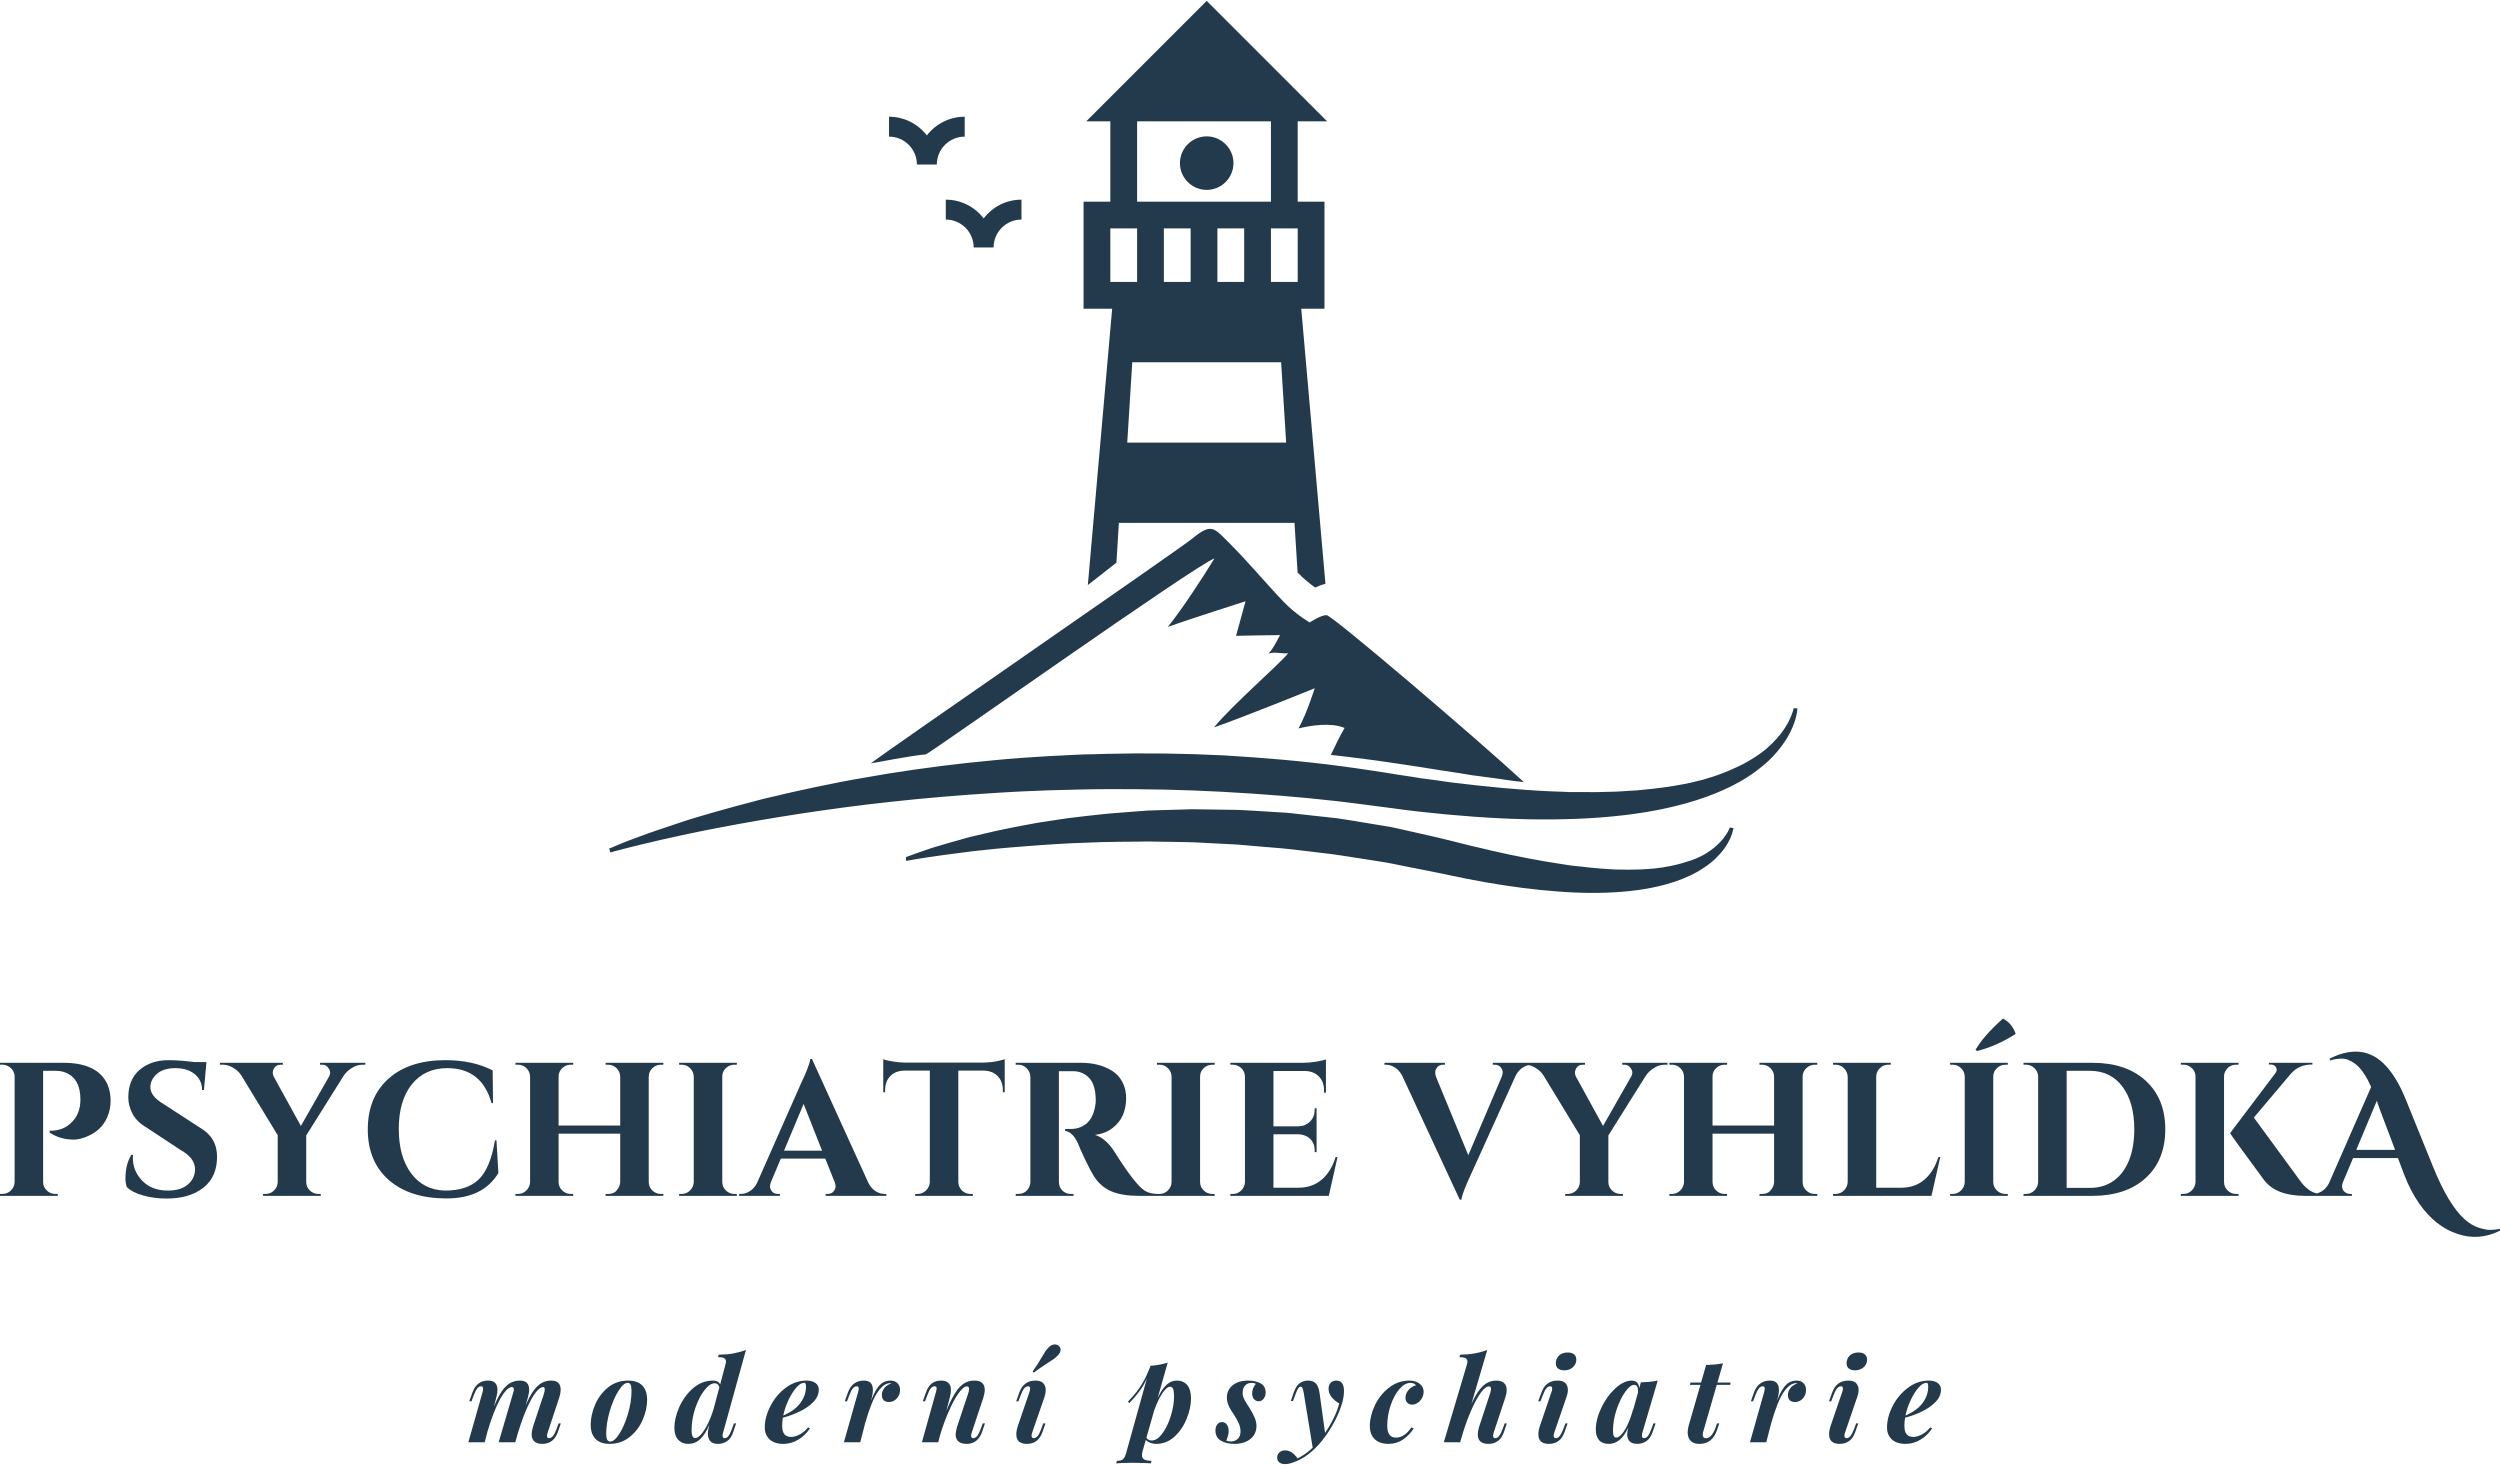
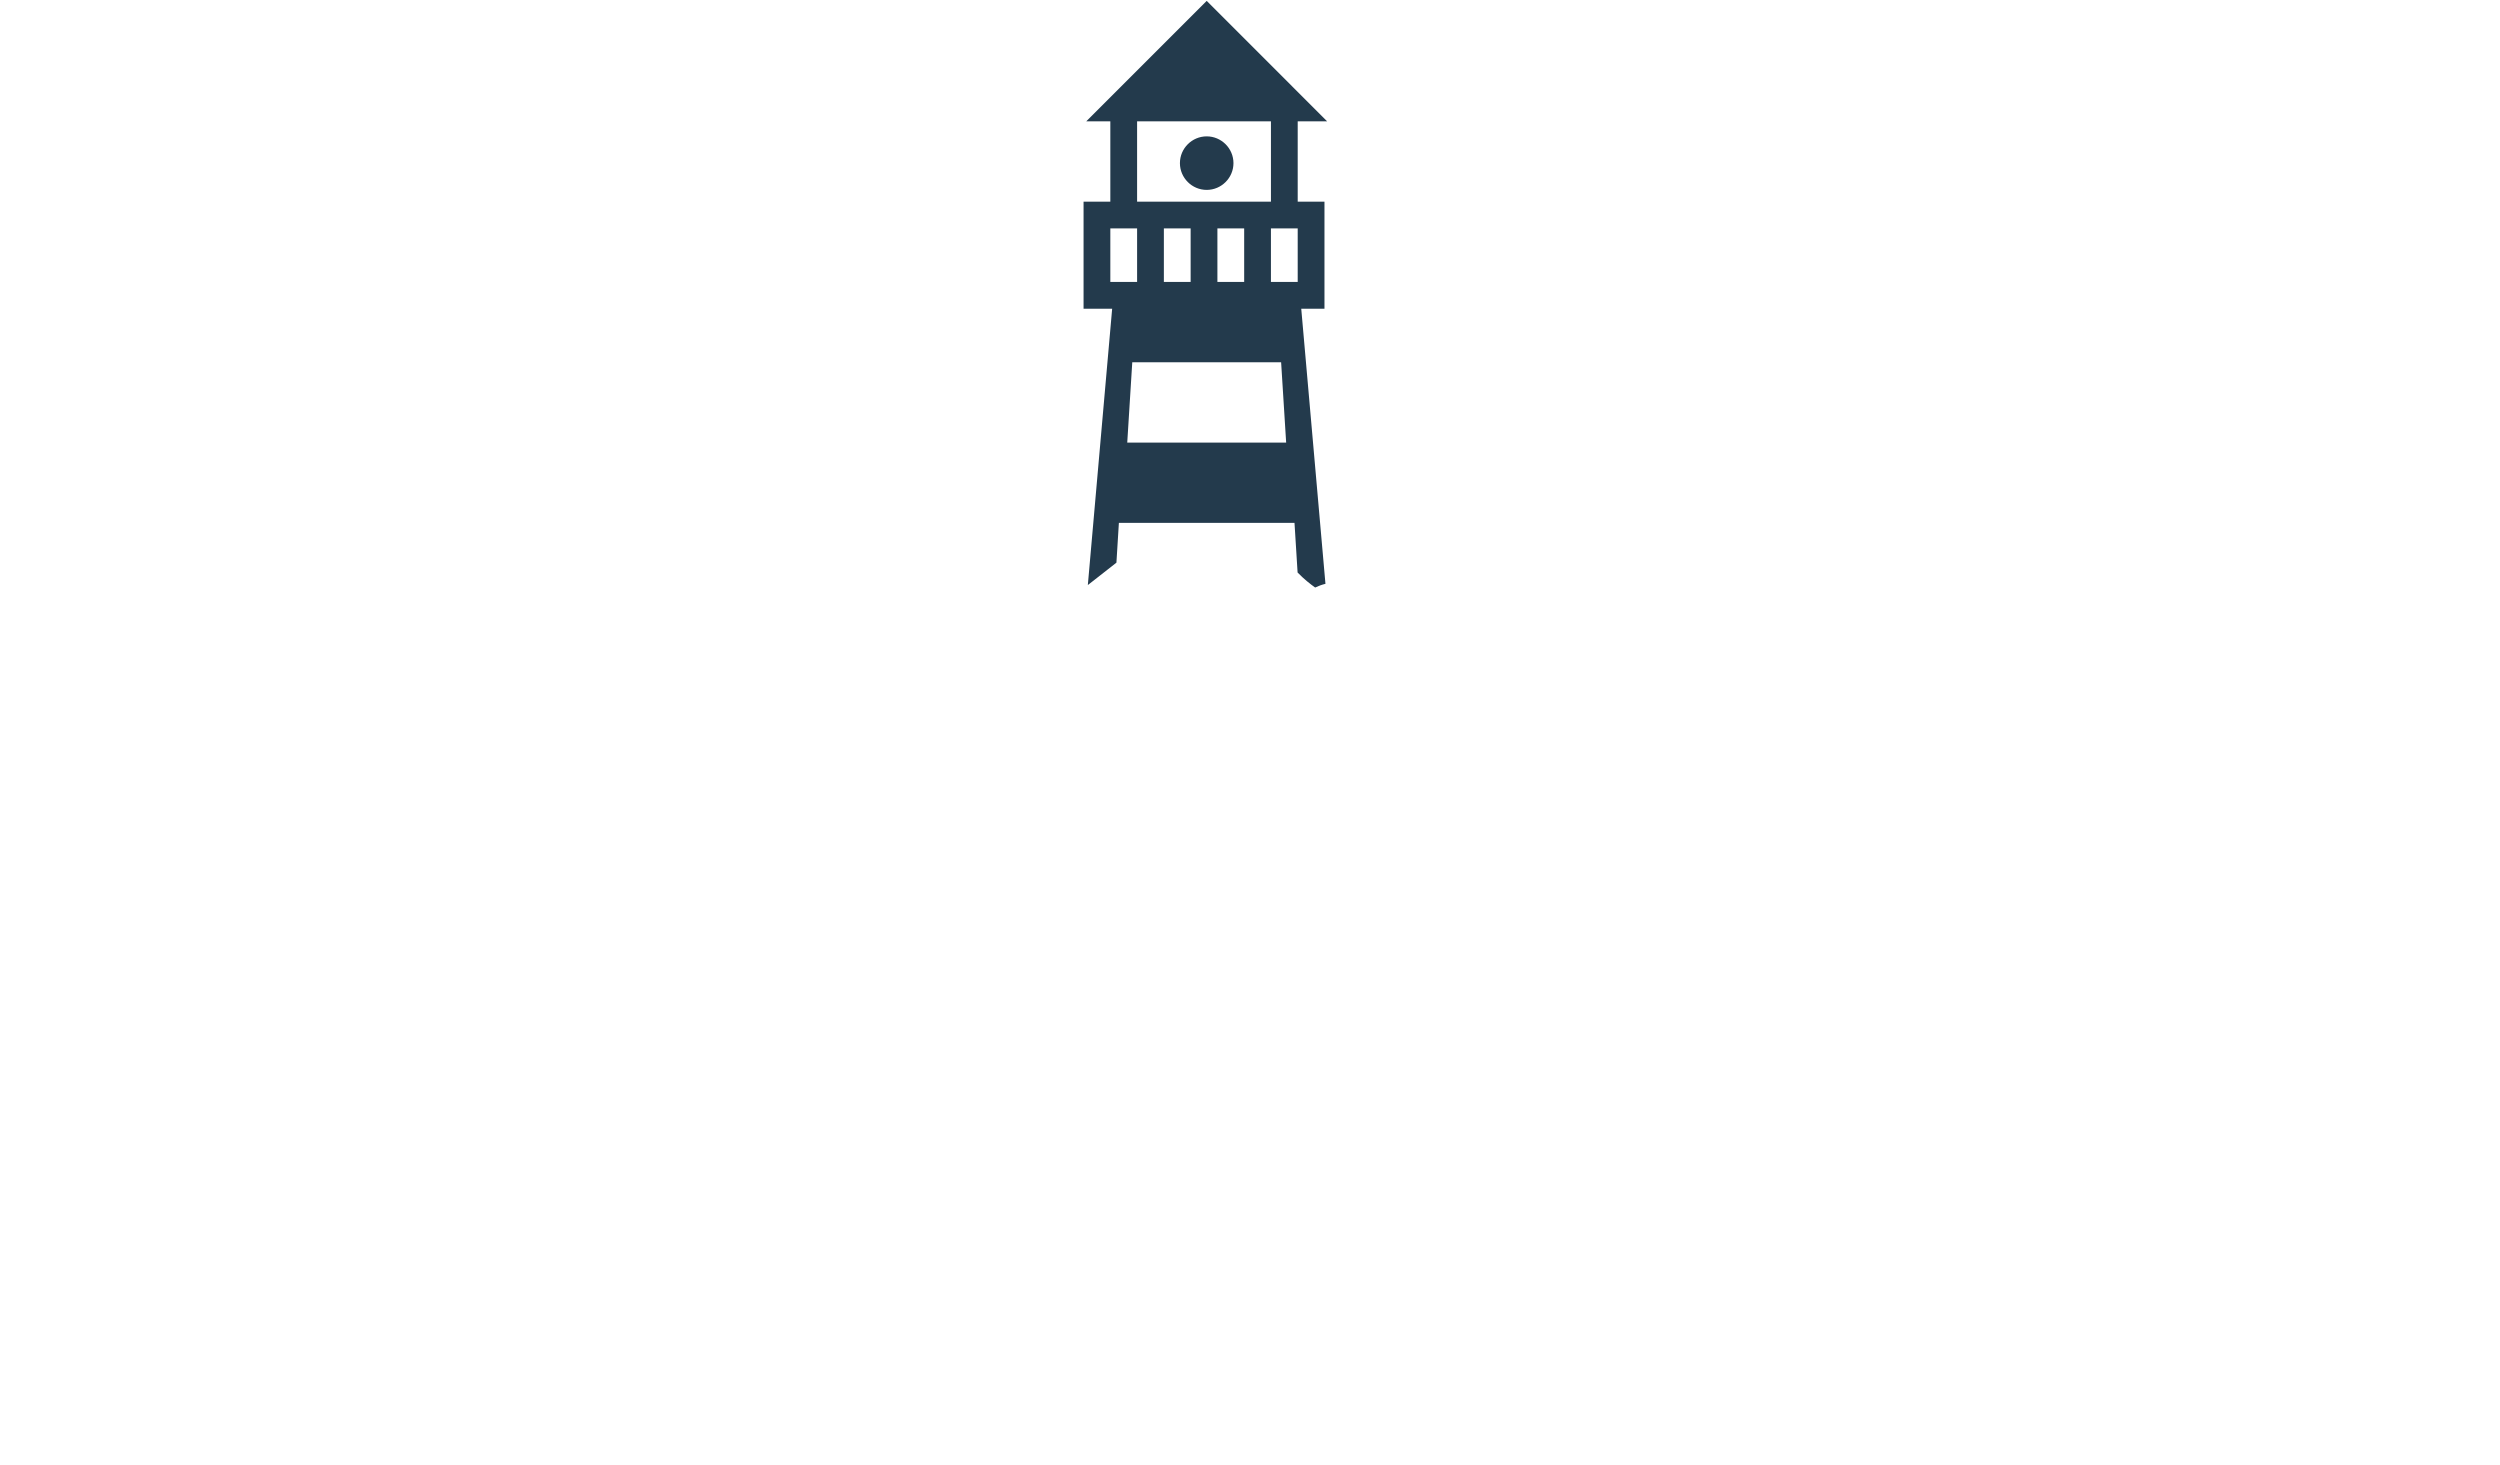
<svg xmlns="http://www.w3.org/2000/svg" version="1.1" id="Vrstva_1" x="0px" y="0px" width="500px" height="293px" viewBox="10.25 128.5 500 293" enable-background="new 10.25 128.5 500 293" xml:space="preserve">
  <g>
    <g transform="translate(35,327)translate(236,25)rotate(0)translate(-236,-25)">
-       <path fill="#233A4C" d="M-3.314,24.978L-3.314,24.978L-3.314,24.978c-0.859,1.972-2.453,3.338-4.783,4.098l0,0l0,0    c-0.683,0.232-1.316,0.349-1.901,0.349l0,0l0,0c-1.802,0-3.411-0.469-4.826-1.405l0,0V27.64l0,0c1.9,0.05,3.432-0.574,4.593-1.87    l0,0l0,0c1.042-1.111,1.563-2.568,1.563-4.371l0,0l0,0c0-2.759-0.965-4.544-2.894-5.354l0,0l0,0    c-0.605-0.254-1.278-0.38-2.017-0.38l0,0h-2.545v22.238l0,0c0,0.654,0.243,1.218,0.729,1.688l0,0l0,0    c0.479,0.466,1.049,0.697,1.711,0.697l0,0h0.485v0.381H-24.75v-0.381h0.496l0,0c0.655,0,1.218-0.231,1.689-0.697l0,0l0,0    c0.472-0.471,0.718-1.034,0.739-1.688l0,0V16.647l0,0c-0.098-0.859-0.528-1.492-1.288-1.901l0,0l0,0    c-0.359-0.204-0.739-0.306-1.141-0.306l0,0h-0.496V14.06h12.692l0,0c4.59,0,7.532,1.457,8.828,4.371l0,0l0,0    c0.401,0.966,0.602,2.039,0.602,3.222l0,0l0,0C-2.628,22.828-2.856,23.937-3.314,24.978z M0.339,37.143L0.339,37.143L0.339,37.143    c0-1.83,0.395-3.389,1.183-4.678l0,0h0.337l0,0c-0.028,0.204-0.042,0.405-0.042,0.602l0,0l0,0c0,1.753,0.63,3.28,1.89,4.583l0,0    l0,0c1.253,1.31,2.967,1.965,5.143,1.965l0,0l0,0c1.704,0,3.031-0.409,3.981-1.226l0,0l0,0c0.95-0.81,1.425-1.833,1.425-3.073l0,0    l0,0c0-1.499-1.014-2.805-3.041-3.917l0,0l-6.621-4.371l0,0c-1.317-0.761-2.26-1.679-2.83-2.757l0,0l0,0    c-0.57-1.076-0.855-2.172-0.855-3.283l0,0l0,0c0-2.388,0.753-4.224,2.26-5.513l0,0l0,0c1.507-1.295,3.439-1.943,5.797-1.943l0,0    l0,0c1.395,0,3.119,0.127,5.175,0.381l0,0h2.397l-0.497,5.586h-0.38l0,0c0-1.316-0.489-2.373-1.468-3.168l0,0l0,0    c-0.972-0.803-2.271-1.204-3.896-1.204l0,0l0,0c-1.979,0-3.411,0.609-4.298,1.827l0,0l0,0c-0.45,0.585-0.676,1.243-0.676,1.975    l0,0l0,0c0,1.218,0.887,2.348,2.661,3.39l0,0l7.254,4.71l0,0c2.28,1.315,3.421,3.255,3.421,5.817l0,0l0,0    c0,2.71-0.919,4.78-2.756,6.209l0,0l0,0c-1.837,1.437-4.277,2.154-7.318,2.154l0,0l0,0c-1.725,0-3.316-0.211-4.773-0.633l0,0l0,0    c-1.457-0.416-2.527-0.979-3.21-1.69l0,0l0,0C0.427,38.406,0.339,37.826,0.339,37.143z M48.311,14.06v0.381h-0.528l0,0    c-0.76,0-1.482,0.218-2.165,0.654l0,0l0,0c-0.69,0.43-1.235,0.947-1.636,1.553l0,0l-7.487,11.941v9.314l0,0    c0,0.654,0.239,1.218,0.718,1.688l0,0l0,0c0.479,0.466,1.049,0.697,1.711,0.697l0,0h0.454l0.042,0.381H27.857v-0.381h0.497l0,0    c0.662,0,1.225-0.225,1.689-0.675l0,0l0,0c0.472-0.458,0.722-1.019,0.75-1.68l0,0v-9.388l-7.266-11.932l0,0    c-0.38-0.612-0.918-1.126-1.615-1.542l0,0l0,0c-0.697-0.422-1.412-0.633-2.144-0.633l0,0H19.23V14.06h12.587v0.381h-0.496l0,0    c-0.556,0-0.986,0.254-1.289,0.76l0,0l0,0c-0.155,0.281-0.232,0.556-0.232,0.824l0,0l0,0c0,0.267,0.063,0.527,0.19,0.781l0,0    l5.438,9.883l5.628-9.883l0,0c0.148-0.254,0.222-0.515,0.222-0.781l0,0l0,0c0-0.269-0.087-0.528-0.264-0.782l0,0l0,0    c-0.303-0.535-0.732-0.802-1.288-0.802l0,0h-0.464V14.06H48.311z M64.509,41.188L64.509,41.188L64.509,41.188    c-4.893-0.015-8.733-1.25-11.52-3.707l0,0l0,0c-2.788-2.457-4.182-5.828-4.182-10.115l0,0l0,0c0-4.28,1.38-7.655,4.14-10.127l0,0    l0,0c2.767-2.471,6.558-3.707,11.373-3.707l0,0l0,0c3.675,0,6.828,0.684,9.461,2.05l0,0l0.074,6.546h-0.295l0,0    c-1.296-4.667-4.249-7.001-8.859-7.001l0,0l0,0c-2.992,0-5.357,1.085-7.096,3.252l0,0l0,0c-1.731,2.169-2.598,5.129-2.598,8.881    l0,0l0,0c0,3.745,0.831,6.724,2.492,8.934l0,0l0,0c1.655,2.203,3.904,3.344,6.748,3.422l0,0l0,0c2.936,0,5.178-0.735,6.727-2.207    l0,0l0,0c1.57-1.521,2.658-4.133,3.263-7.835l0,0h0.306l0.38,6.535l0,0C72.872,39.509,69.401,41.201,64.509,41.188z     M96.367,40.289h0.485l0,0c0.662,0,1.169-0.162,1.521-0.485l0,0l0,0c0.584-0.584,0.891-1.208,0.918-1.869l0,0V28.24H86.969v9.663    l0,0c0,0.654,0.243,1.218,0.729,1.688l0,0l0,0c0.479,0.466,1.049,0.697,1.711,0.697l0,0h0.454l0.042,0.381H78.342v-0.381h0.497    l0,0c0.662,0,1.225-0.231,1.689-0.697l0,0l0,0c0.472-0.471,0.718-1.034,0.739-1.688l0,0V16.806l0,0    c-0.021-0.662-0.268-1.222-0.739-1.68l0,0l0,0c-0.464-0.457-1.027-0.686-1.689-0.686l0,0h-0.497V14.06h11.563l-0.042,0.381h-0.454    l0,0c-0.662,0-1.232,0.229-1.711,0.686l0,0l0,0c-0.486,0.458-0.729,1.018-0.729,1.68l0,0v9.799h12.323v-9.799l0,0    c-0.028-0.662-0.274-1.222-0.739-1.68l0,0l0,0c-0.472-0.457-1.039-0.686-1.701-0.686l0,0h-0.485V14.06h11.552v0.381h-0.496l0,0    c-0.655,0-1.225,0.235-1.71,0.707l0,0l0,0c-0.479,0.472-0.718,1.034-0.718,1.689l0,0v21.066l0,0c0,0.654,0.239,1.218,0.718,1.688    l0,0l0,0c0.485,0.466,1.056,0.697,1.71,0.697l0,0h0.496v0.381H96.367V40.289z M111.076,40.289h0.497l0,0    c0.654,0,1.218-0.231,1.689-0.697l0,0l0,0c0.464-0.471,0.711-1.034,0.739-1.688l0,0V16.806l0,0    c-0.028-0.662-0.275-1.222-0.739-1.68l0,0l0,0c-0.471-0.457-1.035-0.686-1.689-0.686l0,0h-0.497V14.06h11.552l-0.031,0.381h-0.465    l0,0c-0.655,0-1.225,0.229-1.71,0.686l0,0l0,0c-0.479,0.458-0.718,1.018-0.718,1.68l0,0v21.098l0,0    c0,0.654,0.239,1.218,0.718,1.688l0,0l0,0c0.485,0.466,1.056,0.697,1.71,0.697l0,0h0.465l0.031,0.381h-11.552V40.289z     M152.163,40.289L152.163,40.289h0.349v0.381h-12.133v-0.381h0.349l0,0c0.556,0,0.968-0.169,1.235-0.506l0,0l0,0    c0.268-0.346,0.401-0.67,0.401-0.972l0,0l0,0c0-0.303-0.063-0.605-0.189-0.908l0,0l-1.869-4.678h-8.892l-1.974,4.678l0,0    c-0.127,0.323-0.19,0.633-0.19,0.929l0,0l0,0c0,0.289,0.13,0.605,0.391,0.951l0,0l0,0c0.268,0.337,0.693,0.506,1.278,0.506l0,0    h0.306v0.381h-8.142v-0.381h0.349l0,0c0.584,0,1.165-0.175,1.742-0.527l0,0l0,0c0.584-0.353,1.066-0.883,1.447-1.595l0,0    l8.785-19.884l0,0c1.19-2.506,1.823-4.167,1.901-4.983l0,0h0.338l11.288,24.793l0,0c0.38,0.732,0.862,1.282,1.447,1.647l0,0l0,0    C150.963,40.106,151.558,40.289,152.163,40.289z M135.975,22.275l-3.917,9.354h7.603L135.975,22.275z M172.015,15.623h-5.101    v22.312l0,0c0.028,0.661,0.275,1.222,0.74,1.68l0,0l0,0c0.472,0.45,1.038,0.675,1.7,0.675l0,0h0.454l0.032,0.381h-11.552v-0.381    h0.497l0,0c0.633,0,1.182-0.225,1.647-0.675l0,0l0,0c0.471-0.458,0.732-1.004,0.781-1.637l0,0V15.623h-5.132l0,0    c-1.162,0.027-2.087,0.394-2.777,1.099l0,0l0,0c-0.684,0.71-1.025,1.636-1.025,2.776l0,0v0.454h-0.38v-6.61l0,0    c0.359,0.155,1,0.307,1.922,0.454l0,0l0,0c0.922,0.154,1.777,0.231,2.566,0.231l0,0h15.322l0,0    c1.239-0.027,2.252-0.13,3.041-0.306l0,0l0,0c0.782-0.176,1.264-0.303,1.447-0.38l0,0v6.61h-0.38v-0.454l0,0    c0-1.141-0.345-2.066-1.035-2.776l0,0l0,0C174.099,16.017,173.176,15.65,172.015,15.623L172.015,15.623z M188.772,15.738    L188.772,15.738h-1.637l0,0c-0.049,0-0.084,0-0.105,0l0,0v22.165l0,0c0.021,0.937,0.426,1.633,1.214,2.091l0,0l0,0    c0.38,0.197,0.785,0.295,1.214,0.295l0,0h0.496v0.381h-11.563v-0.381h0.497l0,0c0.915,0,1.612-0.391,2.09-1.171l0,0l0,0    c0.205-0.36,0.32-0.754,0.348-1.184l0,0V16.837l0,0c-0.028-0.655-0.278-1.218-0.75-1.689l0,0l0,0    c-0.464-0.472-1.028-0.707-1.689-0.707l0,0h-0.497V14.06h13.041l0,0c2.457,0,4.537,0.535,6.24,1.605l0,0l0,0    c0.859,0.528,1.542,1.267,2.049,2.218l0,0l0,0c0.507,0.95,0.76,2.027,0.76,3.23l0,0l0,0c0,1.204-0.208,2.313-0.623,3.326l0,0l0,0    c-0.422,1.014-1.119,1.9-2.091,2.662l0,0l0,0c-0.979,0.76-2.15,1.218-3.516,1.372l0,0l0,0c1.464,0.479,2.756,1.595,3.875,3.348    l0,0l0,0c2.738,4.378,4.766,6.986,6.083,7.824l0,0l0,0c0.654,0.408,1.478,0.623,2.471,0.644l0,0v0.381h-3.728l0,0    c-2.154,0-3.953-0.296-5.396-0.887l0,0l0,0c-1.443-0.599-2.622-1.619-3.538-3.063l0,0l0,0c-0.457-0.732-1.042-1.841-1.752-3.326    l0,0l0,0c-0.704-1.486-1.172-2.545-1.404-3.179l0,0l0,0c-0.683-1.521-1.545-2.369-2.587-2.545l0,0v-0.38h1.183l0,0    c1.14,0,2.146-0.342,3.02-1.024l0,0l0,0c0.873-0.684,1.464-1.799,1.774-3.348l0,0l0,0c0.098-0.528,0.148-0.947,0.148-1.256l0,0    l0,0c0-2.077-0.419-3.576-1.257-4.498l0,0l0,0c-0.837-0.93-1.915-1.405-3.231-1.427l0,0l0,0    C189.659,15.738,189.279,15.738,188.772,15.738z M206.639,40.289h0.497l0,0c0.661,0,1.225-0.231,1.688-0.697l0,0l0,0    c0.472-0.471,0.719-1.034,0.739-1.688l0,0V16.806l0,0c-0.021-0.662-0.268-1.222-0.739-1.68l0,0l0,0    c-0.464-0.457-1.027-0.686-1.688-0.686l0,0h-0.497V14.06h11.563l-0.043,0.381h-0.454l0,0c-0.661,0-1.231,0.229-1.711,0.686l0,0    l0,0c-0.485,0.458-0.729,1.018-0.729,1.68l0,0v21.098l0,0c0,0.654,0.243,1.218,0.729,1.688l0,0l0,0    c0.479,0.466,1.05,0.697,1.711,0.697l0,0h0.454l0.043,0.381h-11.563V40.289z M221.317,40.289h0.496l0,0    c0.654,0,1.218-0.231,1.689-0.697l0,0l0,0c0.464-0.471,0.711-1.034,0.738-1.688l0,0V16.722l0,0    c-0.077-0.889-0.496-1.546-1.256-1.976l0,0l0,0c-0.381-0.204-0.771-0.306-1.172-0.306l0,0h-0.496V14.06h14.561l0,0    c0.781,0,1.641-0.074,2.576-0.222l0,0l0,0c0.944-0.154,1.605-0.307,1.985-0.453l0,0v6.651h-0.38v-0.465l0,0    c0-1.141-0.338-2.058-1.015-2.755l0,0l0,0c-0.668-0.697-1.572-1.07-2.713-1.12l0,0h-6.388v11.066h5.016l0,0    c0.937-0.027,1.71-0.353,2.322-0.971l0,0l0,0c0.606-0.62,0.908-1.388,0.908-2.303l0,0v-0.338h0.381v8.774h-0.381V31.63l0,0    c0-1.266-0.506-2.206-1.521-2.819l0,0l0,0c-0.507-0.273-1.063-0.426-1.669-0.453l0,0h-5.057v10.687h4.983l0,0    c1.845,0,3.396-0.535,4.657-1.606l0,0l0,0c1.253-1.062,2.182-2.568,2.787-4.519l0,0h0.381l-1.743,7.751h-19.692V40.289z     M281.949,14.06v0.381h-0.349l0,0c-0.577,0-1.158,0.18-1.742,0.538l0,0l0,0c-0.584,0.352-1.066,0.884-1.446,1.594l0,0    l-9.009,19.884l0,0c-1.167,2.506-1.791,4.164-1.868,4.974l0,0h-0.338l-11.521-24.814l0,0c-0.38-0.711-0.862-1.25-1.446-1.616l0,0    l0,0c-0.577-0.372-1.172-0.559-1.785-0.559l0,0h-0.306V14.06h12.091v0.381h-0.307l0,0c-0.557,0-0.967,0.172-1.235,0.518l0,0l0,0    c-0.26,0.345-0.391,0.668-0.391,0.972l0,0l0,0c0,0.302,0.05,0.604,0.147,0.907l0,0l6.464,15.702l6.694-15.702l0,0    c0.126-0.331,0.189-0.641,0.189-0.93l0,0l0,0c0-0.288-0.134-0.604-0.402-0.949l0,0l0,0c-0.267-0.346-0.679-0.518-1.235-0.518l0,0    h-0.349V14.06H281.949z M308.749,14.06v0.381h-0.539l0,0c-0.76,0-1.481,0.218-2.164,0.654l0,0l0,0    c-0.684,0.43-1.229,0.947-1.637,1.553l0,0l-7.487,11.941v9.314l0,0c0,0.654,0.244,1.218,0.729,1.688l0,0l0,0    c0.479,0.466,1.05,0.697,1.712,0.697l0,0h0.453l0.031,0.381h-11.552v-0.381h0.496l0,0c0.655,0,1.218-0.225,1.69-0.675l0,0l0,0    c0.471-0.458,0.718-1.019,0.738-1.68l0,0v-9.388l-7.254-11.932l0,0c-0.38-0.612-0.919-1.126-1.615-1.542l0,0l0,0    c-0.697-0.422-1.416-0.633-2.154-0.633l0,0h-0.528V14.06h12.577v0.381h-0.487l0,0c-0.563,0-0.996,0.254-1.298,0.76l0,0l0,0    c-0.147,0.281-0.222,0.556-0.222,0.824l0,0l0,0c0,0.267,0.063,0.527,0.189,0.781l0,0l5.429,9.883l5.628-9.883l0,0    c0.154-0.254,0.231-0.515,0.231-0.781l0,0l0,0c0-0.269-0.087-0.528-0.264-0.782l0,0l0,0c-0.311-0.535-0.742-0.802-1.298-0.802l0,0    h-0.455V14.06H308.749z M327.144,40.289h0.496l0,0c0.662,0,1.169-0.162,1.521-0.485l0,0l0,0c0.585-0.584,0.887-1.208,0.909-1.869    l0,0V28.24h-12.313v9.663l0,0c0,0.654,0.239,1.218,0.718,1.688l0,0l0,0c0.485,0.466,1.056,0.697,1.71,0.697l0,0h0.465l0.031,0.381    H309.13v-0.381h0.496l0,0c0.654,0,1.218-0.231,1.688-0.697l0,0l0,0c0.465-0.471,0.711-1.034,0.739-1.688l0,0V16.806l0,0    c-0.028-0.662-0.274-1.222-0.739-1.68l0,0l0,0c-0.471-0.457-1.034-0.686-1.688-0.686l0,0h-0.496V14.06h11.551l-0.031,0.381h-0.465    l0,0c-0.654,0-1.225,0.229-1.71,0.686l0,0l0,0c-0.479,0.458-0.718,1.018-0.718,1.68l0,0v9.799h12.313v-9.799l0,0    c-0.022-0.662-0.269-1.222-0.741-1.68l0,0l0,0c-0.464-0.457-1.026-0.686-1.688-0.686l0,0h-0.496V14.06h11.563v0.381h-0.497l0,0    c-0.661,0-1.231,0.235-1.71,0.707l0,0l0,0c-0.486,0.472-0.729,1.034-0.729,1.689l0,0v21.066l0,0c0,0.654,0.242,1.218,0.729,1.688    l0,0l0,0c0.479,0.466,1.049,0.697,1.71,0.697l0,0h0.497v0.381h-11.563V40.289z M341.853,40.289h0.496l0,0    c0.662,0,1.225-0.231,1.689-0.697l0,0l0,0c0.472-0.471,0.722-1.034,0.75-1.688l0,0V16.837l0,0    c-0.028-0.655-0.278-1.218-0.75-1.689l0,0l0,0c-0.465-0.472-1.027-0.707-1.689-0.707l0,0h-0.496V14.06h11.563l-0.042,0.381h-0.454    l0,0c-0.662,0-1.232,0.235-1.711,0.707l0,0l0,0c-0.478,0.472-0.717,1.034-0.717,1.689l0,0v22.207h4.972l0,0    c1.853,0,3.404-0.535,4.657-1.606l0,0l0,0c1.254-1.062,2.187-2.568,2.799-4.519l0,0h0.379l-1.752,7.751h-19.693V40.289z     M370.639,11.705L370.639,11.705l-0.275-0.264l0,0c1.092-1.872,2.918-3.949,5.48-6.23l0,0l0,0    c1.218,0.633,2.065,1.658,2.545,3.073l0,0l0,0C375.805,9.931,373.222,11.071,370.639,11.705z M365.274,40.289h0.496l0,0    c0.654,0,1.218-0.231,1.688-0.697l0,0l0,0c0.472-0.471,0.719-1.034,0.739-1.688l0,0V16.806l0,0    c-0.021-0.662-0.268-1.222-0.739-1.68l0,0l0,0c-0.471-0.457-1.034-0.686-1.688-0.686l0,0h-0.496V14.06h11.551l-0.031,0.381h-0.454    l0,0c-0.662,0-1.232,0.229-1.711,0.686l0,0l0,0c-0.485,0.458-0.728,1.018-0.728,1.68l0,0v21.098l0,0    c0,0.654,0.242,1.218,0.728,1.688l0,0l0,0c0.479,0.466,1.049,0.697,1.711,0.697l0,0h0.454l0.031,0.381h-11.551V40.289z     M393.742,14.06L393.742,14.06c4.491,0,8.039,1.193,10.643,3.579l0,0l0,0c2.612,2.38,3.919,5.622,3.919,9.727l0,0l0,0    c0,4.11-1.307,7.355-3.919,9.735l0,0l0,0c-2.604,2.379-6.151,3.569-10.643,3.569l0,0h-13.791v-0.381h0.485l0,0    c0.662,0,1.229-0.231,1.7-0.697l0,0l0,0c0.465-0.471,0.711-1.034,0.74-1.688l0,0V16.615l0,0c-0.079-0.612-0.346-1.126-0.804-1.542    l0,0l0,0c-0.457-0.422-1.003-0.633-1.637-0.633l0,0h-0.485V14.06H393.742z M388.578,39.075h4.679l0,0    c1.823,0,3.399-0.475,4.729-1.426l0,0l0,0c1.33-0.95,2.352-2.305,3.063-4.065l0,0l0,0c0.704-1.76,1.057-3.833,1.057-6.219l0,0l0,0    c0-3.598-0.792-6.449-2.376-8.554l0,0l0,0c-1.584-2.098-3.742-3.146-6.473-3.146l0,0h-4.679V39.075z M411.418,40.289h0.497l0,0    c0.661,0,1.224-0.231,1.689-0.697l0,0l0,0c0.471-0.471,0.722-1.034,0.749-1.688l0,0V16.806l0,0    c-0.027-0.916-0.446-1.603-1.257-2.06l0,0l0,0c-0.358-0.204-0.753-0.306-1.182-0.306l0,0h-0.497V14.06h11.563l-0.042,0.381h-0.454    l0,0c-0.915,0-1.612,0.394-2.091,1.183l0,0l0,0c-0.225,0.352-0.337,0.745-0.337,1.183l0,0v21.098l0,0    c0,0.654,0.239,1.218,0.718,1.688l0,0l0,0c0.479,0.466,1.048,0.697,1.71,0.697l0,0h0.454l0.042,0.381h-11.563V40.289z     M439.358,40.289v0.381h-3.114l0,0c-3.852,0-6.576-1.049-8.174-3.147l0,0l0,0c-4.534-6.159-6.801-9.292-6.801-9.397l0,0    l9.008-11.932l0,0c0.204-0.254,0.307-0.482,0.307-0.687l0,0l0,0c0-0.204-0.039-0.381-0.117-0.528l0,0l0,0    c-0.204-0.381-0.56-0.57-1.065-0.57l0,0h-0.381V14.06h8.712v0.349h-0.158l0,0c-1.696,0-3.076,0.609-4.14,1.827l0,0l-7.413,8.774    l9.462,12.925l0,0C436.651,39.455,437.943,40.241,439.358,40.289L439.358,40.289z M475.208,47.248l0.042,0.38l0,0    c-2.767,1.395-5.568,1.623-8.405,0.688l0,0l0,0c-3.013-0.966-5.61-3.018-7.793-6.156l0,0l0,0    c-1.161-1.676-2.161-3.616-2.998-5.818l0,0l-1.215-3.231h-8.976l-2.018,4.794l0,0c-0.127,0.323-0.189,0.588-0.189,0.792l0,0l0,0    c0,0.204,0.045,0.426,0.137,0.665l0,0l0,0c0.085,0.239,0.274,0.453,0.57,0.645l0,0l0,0c0.289,0.189,0.613,0.284,0.972,0.284l0,0    h0.296v0.381H437.5v-0.381h0.338l0,0c0.584,0,1.161-0.169,1.731-0.506l0,0l0,0c0.57-0.346,1.046-0.859,1.427-1.542l0,0    l8.479-19.345l0,0c-0.985-2.232-2.038-3.767-3.157-4.604l0,0l0,0c-0.936-0.711-1.83-1.066-2.682-1.066l0,0l0,0    c-0.846,0-1.638,0.127-2.376,0.381l0,0l-0.074-0.381l0,0c1.823-0.937,3.572-1.404,5.248-1.404l0,0l0,0    c2.076,0,3.938,0.81,5.586,2.428l0,0l0,0c1.626,1.599,3.059,3.907,4.298,6.928l0,0l5.512,13.601l0,0    c2.077,5.146,4.206,8.684,6.389,10.612l0,0l0,0c0.888,0.781,1.799,1.327,2.734,1.637l0,0l0,0c0.937,0.303,1.729,0.454,2.376,0.454    l0,0l0,0C473.977,47.48,474.603,47.403,475.208,47.248L475.208,47.248z M450.614,21.663l-4.106,9.81h7.761l-2.661-7.033l0,0    c-0.126-0.352-0.306-0.837-0.538-1.457l0,0l0,0C450.844,22.355,450.692,21.916,450.614,21.663L450.614,21.663z" />
-     </g>
+       </g>
    <g transform="translate(125,385)translate(146,14.5)rotate(0)translate(-146,-14.5)">
-       <path fill="#233A4C" d="M-2.588,28.181l-0.581,1.7l0,0c-0.556,1.599-1.602,2.396-3.136,2.396l0,0l0,0    c-0.894,0-1.513-0.277-1.858-0.834l0,0l0,0c-0.169-0.281-0.253-0.626-0.253-1.034l0,0l0,0c0-0.493,0.116-1.102,0.348-1.827l0,0    l2.091-6.272l0,0c0.12-0.388,0.18-0.696,0.18-0.929l0,0l0,0c0-0.311-0.105-0.465-0.317-0.465l0,0l0,0    c-0.416,0-0.89,0.331-1.425,0.993l0,0l0,0c-0.535,0.66-1.109,1.661-1.721,2.998l0,0l0,0c-0.613,1.345-1.222,2.996-1.827,4.952l0,0    v-0.053l-0.602,2.144h-3.327l2.831-9.641l0,0c0.141-0.436,0.211-0.754,0.211-0.95l0,0l0,0c0-0.295-0.131-0.443-0.391-0.443l0,0    l0,0c-0.458,0-0.968,0.37-1.531,1.108l0,0l0,0c-0.556,0.732-1.12,1.757-1.689,3.073l0,0l0,0c-0.563,1.316-1.098,2.826-1.605,4.529    l0,0v-0.063l-0.612,2.386h-3.273l2.84-10.041l0,0c0.077-0.262,0.116-0.479,0.116-0.655l0,0l0,0c0-0.331-0.141-0.496-0.422-0.496    l0,0l0,0c-0.274,0-0.528,0.145-0.761,0.433l0,0l0,0c-0.225,0.281-0.461,0.749-0.707,1.404l0,0l-0.444,1.172h-0.443l0.634-1.763    l0,0c0.57-1.592,1.615-2.387,3.136-2.387l0,0l0,0c1.247,0,1.869,0.619,1.869,1.858l0,0l0,0c0,0.437-0.066,0.901-0.201,1.395l0,0    l-0.528,2.037l0,0c0.514-1.281,1.028-2.306,1.542-3.072l0,0l0,0c0.521-0.774,1.077-1.338,1.668-1.689l0,0l0,0    c0.592-0.353,1.264-0.528,2.017-0.528l0,0l0,0c1.225,0,1.837,0.602,1.837,1.806l0,0l0,0c0,0.457-0.095,1.024-0.285,1.699l0,0    l-0.422,1.489l0,0c0.528-1.253,1.06-2.245,1.595-2.977l0,0l0,0c0.535-0.732,1.083-1.25,1.647-1.554l0,0l0,0    c0.569-0.309,1.196-0.464,1.879-0.464l0,0l0,0c1.26,0,1.89,0.605,1.89,1.816l0,0l0,0c0,0.493-0.106,1.056-0.317,1.688l0,0    l-2.27,6.854l0,0c-0.099,0.289-0.147,0.521-0.147,0.697l0,0l0,0c0,0.31,0.147,0.465,0.443,0.465l0,0l0,0    c0.535,0,1.024-0.609,1.467-1.827l0,0l0.412-1.13H-2.588z M3.389,28.444L3.389,28.444c0-1.273,0.289-2.598,0.866-3.97l0,0l0,0    c0.577-1.373,1.436-2.527,2.576-3.464l0,0l0,0c1.141-0.93,2.499-1.394,4.076-1.394l0,0l0,0c1.211,0,2.14,0.327,2.788,0.982l0,0    l0,0c0.655,0.647,0.982,1.594,0.982,2.841l0,0l0,0c0,1.28-0.289,2.607-0.866,3.98l0,0l0,0c-0.584,1.372-1.447,2.522-2.587,3.453    l0,0l0,0c-1.141,0.936-2.499,1.403-4.076,1.403l0,0l0,0c-1.204,0-2.133-0.327-2.788-0.981l0,0l0,0    C3.713,30.641,3.389,29.691,3.389,28.444L3.389,28.444z M10.791,20.071L10.791,20.071c-0.577,0-1.204,0.553-1.879,1.658l0,0l0,0    c-0.683,1.098-1.257,2.446-1.721,4.044l0,0l0,0c-0.464,1.598-0.697,3.084-0.697,4.456l0,0l0,0c0,0.556,0.067,0.961,0.201,1.214    l0,0l0,0c0.127,0.246,0.324,0.37,0.591,0.37l0,0l0,0c0.57,0,1.193-0.535,1.869-1.605l0,0l0,0c0.669-1.069,1.235-2.396,1.7-3.98    l0,0l0,0c0.464-1.584,0.697-3.091,0.697-4.52l0,0l0,0c0-0.613-0.06-1.039-0.179-1.278l0,0l0,0    C11.245,20.19,11.052,20.071,10.791,20.071L10.791,20.071z M32.026,28.181h0.443l-0.56,1.7l0,0    c-0.288,0.88-0.708,1.499-1.256,1.858l0,0l0,0c-0.549,0.358-1.154,0.538-1.816,0.538l0,0l0,0c-0.958,0-1.57-0.358-1.838-1.076l0,0    l0,0c-0.12-0.247-0.179-0.563-0.179-0.951l0,0l0,0c0-0.479,0.095-1.034,0.285-1.668l0,0l0.021-0.105l0,0    c-0.591,1.316-1.218,2.281-1.879,2.894l0,0l0,0c-0.662,0.605-1.447,0.907-2.354,0.907l0,0l0,0c-0.817,0-1.482-0.271-1.996-0.813    l0,0l0,0c-0.514-0.55-0.771-1.362-0.771-2.438l0,0l0,0c0-1.247,0.324-2.612,0.971-4.099l0,0l0,0    c0.655-1.478,1.57-2.734,2.746-3.769l0,0l0,0c1.183-1.028,2.523-1.542,4.023-1.542l0,0l0,0c0.725,0,1.197,0.26,1.415,0.781l0,0    l1.045-3.938l0,0c0.078-0.281,0.117-0.5,0.117-0.655l0,0l0,0c0-0.309-0.123-0.535-0.37-0.675l0,0l0,0    c-0.239-0.134-0.644-0.201-1.214-0.201l0,0l0.147-0.496l0,0c1.07-0.007,2.038-0.089,2.904-0.243l0,0l0,0    c0.874-0.162,1.718-0.397,2.535-0.708l0,0l-4.562,16.494l0,0c-0.084,0.269-0.126,0.479-0.126,0.635l0,0l0,0    c0,0.352,0.151,0.527,0.454,0.527l0,0l0,0c0.232,0,0.464-0.134,0.697-0.402l0,0l0,0c0.232-0.267,0.472-0.742,0.718-1.425l0,0    L32.026,28.181z M29.123,20.969L29.123,20.969c-0.155-0.542-0.465-0.813-0.929-0.813l0,0l0,0c-0.662,0-1.355,0.476-2.081,1.426    l0,0l0,0c-0.732,0.943-1.341,2.146-1.827,3.611l0,0l0,0c-0.479,1.458-0.718,2.897-0.718,4.319l0,0l0,0    c0,0.541,0.056,0.942,0.169,1.203l0,0l0,0c0.12,0.268,0.31,0.401,0.57,0.401l0,0l0,0c0.303,0,0.669-0.225,1.098-0.676l0,0l0,0    c0.422-0.45,0.859-1.112,1.31-1.984l0,0l0,0c0.458-0.874,0.869-1.905,1.235-3.095l0,0L29.123,20.969z M47.242,29.163    L47.242,29.163c-0.352,0.549-0.795,1.06-1.331,1.53l0,0l0,0c-0.535,0.473-1.147,0.856-1.837,1.152l0,0l0,0    c-0.69,0.288-1.429,0.432-2.217,0.432l0,0l0,0c-0.705,0-1.331-0.123-1.88-0.369l0,0l0,0c-0.556-0.254-0.989-0.627-1.299-1.119l0,0    l0,0c-0.317-0.492-0.475-1.088-0.475-1.784l0,0l0,0c0-1.38,0.373-2.802,1.119-4.267l0,0l0,0c0.747-1.472,1.761-2.692,3.042-3.664    l0,0l0,0c1.288-0.971,2.696-1.457,4.224-1.457l0,0l0,0c0.718,0,1.299,0.158,1.742,0.475l0,0l0,0    c0.451,0.311,0.676,0.761,0.676,1.352l0,0l0,0c0,0.887-0.359,1.701-1.077,2.44l0,0l0,0c-0.718,0.745-1.623,1.38-2.714,1.9l0,0l0,0    c-1.084,0.527-2.214,0.946-3.39,1.256l0,0l0,0c-0.091,0.557-0.137,1.085-0.137,1.584l0,0l0,0c0,0.816,0.151,1.398,0.454,1.742l0,0    l0,0c0.31,0.345,0.753,0.519,1.331,0.519l0,0l0,0c0.485,0,1.035-0.152,1.647-0.455l0,0l0,0c0.605-0.31,1.189-0.792,1.753-1.446    l0,0L47.242,29.163z M46.07,20.051L46.07,20.051c-0.458,0-0.972,0.316-1.542,0.949l0,0l0,0c-0.563,0.641-1.087,1.468-1.573,2.482    l0,0l0,0c-0.486,1.014-0.838,2.055-1.056,3.126l0,0l0,0c1.084-0.479,1.936-0.997,2.555-1.554l0,0l0,0    c0.62-0.563,1.105-1.203,1.457-1.921l0,0l0,0c0.359-0.719,0.539-1.489,0.539-2.313l0,0l0,0c0-0.289-0.032-0.489-0.095-0.603l0,0    l0,0C46.299,20.106,46.204,20.051,46.07,20.051L46.07,20.051z M59.449,23.672L59.449,23.672c0.387-1.014,0.778-1.815,1.172-2.407    l0,0l0,0c0.387-0.591,0.799-1.014,1.236-1.268l0,0l0,0c0.443-0.253,0.946-0.38,1.509-0.38l0,0l0,0    c0.592,0,1.053,0.176,1.383,0.528l0,0l0,0c0.338,0.345,0.507,0.795,0.507,1.351l0,0l0,0c0,0.431-0.098,0.828-0.295,1.194l0,0l0,0    c-0.19,0.372-0.458,0.668-0.803,0.887l0,0l0,0c-0.337,0.218-0.711,0.327-1.119,0.327l0,0l0,0c-0.451,0-0.799-0.117-1.046-0.349    l0,0l0,0c-0.246-0.239-0.37-0.584-0.37-1.034l0,0l0,0c0-0.359,0.085-0.701,0.254-1.025l0,0l0,0    c0.168-0.33,0.401-0.608,0.696-0.834l0,0l0,0c0.296-0.225,0.62-0.38,0.972-0.464l0,0l0,0c-0.176-0.043-0.275-0.064-0.296-0.064    l0,0l0,0c-0.817,0-1.633,0.585-2.45,1.753l0,0l0,0c-0.824,1.176-1.668,3.277-2.534,6.305l0,0l-0.961,3.759h-3.273l2.84-10.041l0,0    c0.084-0.311,0.126-0.543,0.126-0.697l0,0l0,0c0-0.304-0.13-0.454-0.391-0.454l0,0l0,0c-0.289,0-0.549,0.138-0.781,0.411l0,0l0,0    c-0.232,0.274-0.475,0.75-0.729,1.426l0,0l-0.444,1.172h-0.443l0.624-1.763l0,0c0.577-1.592,1.646-2.387,3.209-2.387l0,0l0,0    c1.19,0,1.785,0.626,1.785,1.879l0,0l0,0c0,0.431-0.06,0.888-0.18,1.374l0,0L59.449,23.672z M82.236,28.181l-0.57,1.7l0,0    c-0.563,1.599-1.605,2.396-3.125,2.396l0,0l0,0c-0.866,0-1.485-0.257-1.858-0.771l0,0l0,0c-0.197-0.303-0.296-0.662-0.296-1.077    l0,0l0,0c0-0.472,0.123-1.087,0.37-1.848l0,0l2.091-6.272l0,0c0.148-0.443,0.222-0.777,0.222-1.003l0,0l0,0    c0-0.352-0.151-0.528-0.454-0.528l0,0l0,0c-0.465,0-1.024,0.469-1.679,1.404l0,0l0,0c-0.662,0.937-1.324,2.172-1.985,3.707l0,0    l0,0c-0.668,1.534-1.249,3.154-1.742,4.857l0,0l-0.306,1.203h-3.273l2.809-10.041l0,0c0.091-0.324,0.137-0.57,0.137-0.74l0,0l0,0    c0-0.273-0.133-0.411-0.401-0.411l0,0l0,0c-0.282,0-0.539,0.133-0.771,0.401l0,0l0,0c-0.225,0.274-0.461,0.753-0.707,1.436l0,0    l-0.444,1.172h-0.443l0.624-1.763l0,0c0.295-0.845,0.693-1.454,1.193-1.827l0,0l0,0c0.5-0.373,1.105-0.56,1.816-0.56l0,0l0,0    c1.331,0,1.996,0.638,1.996,1.911l0,0l0,0c0,0.394-0.067,0.842-0.201,1.342l0,0l-0.718,2.819l0,0    c0.634-1.571,1.243-2.799,1.827-3.686l0,0l0,0c0.578-0.88,1.166-1.496,1.764-1.849l0,0l0,0c0.591-0.358,1.253-0.538,1.985-0.538    l0,0l0,0c1.401,0,2.101,0.619,2.101,1.858l0,0l0,0c0,0.472-0.102,1.021-0.306,1.646l0,0l-2.28,6.854l0,0    c-0.092,0.254-0.138,0.482-0.138,0.687l0,0l0,0c0,0.317,0.148,0.476,0.444,0.476l0,0l0,0c0.253,0,0.496-0.131,0.729-0.391l0,0l0,0    c0.232-0.254,0.479-0.732,0.739-1.437l0,0l0.412-1.13H82.236z M91.138,21.909L91.138,21.909c0.091-0.289,0.137-0.515,0.137-0.677    l0,0l0,0c0-0.316-0.134-0.475-0.401-0.475l0,0l0,0c-0.289,0-0.553,0.141-0.792,0.422l0,0l0,0    c-0.232,0.281-0.468,0.754-0.708,1.415l0,0l-0.444,1.172h-0.443l0.624-1.763l0,0c0.57-1.592,1.647-2.387,3.231-2.387l0,0l0,0    c0.718,0,1.239,0.176,1.563,0.528l0,0l0,0c0.324,0.345,0.486,0.802,0.486,1.372l0,0l0,0c0,0.422-0.078,0.873-0.233,1.353l0,0    l-2.46,7.105l0,0c-0.091,0.274-0.137,0.496-0.137,0.665l0,0l0,0c0,0.331,0.151,0.497,0.454,0.497l0,0l0,0    c0.239,0,0.482-0.131,0.729-0.391l0,0l0,0c0.239-0.261,0.486-0.739,0.739-1.437l0,0l0.412-1.13h0.443l-0.581,1.7l0,0    c-0.557,1.599-1.598,2.396-3.125,2.396l0,0l0,0c-1.416,0-2.123-0.633-2.123-1.9l0,0l0,0c0-0.521,0.117-1.119,0.349-1.795l0,0    L91.138,21.909z M91.771,17.801L91.771,17.801c0.521-0.732,1.007-1.475,1.458-2.228l0,0l0,0c0.443-0.761,0.771-1.307,0.981-1.637    l0,0l0,0c0.211-0.338,0.461-0.651,0.75-0.94l0,0l0,0c0.387-0.408,0.806-0.612,1.257-0.612l0,0l0,0    c0.331,0,0.616,0.116,0.855,0.349l0,0l0,0c0.204,0.204,0.306,0.44,0.306,0.707l0,0l0,0c0,0.416-0.229,0.839-0.687,1.268l0,0l0,0    c-0.218,0.219-0.464,0.426-0.739,0.623l0,0l0,0c-0.275,0.196-0.82,0.557-1.637,1.077l0,0l0,0c-0.81,0.514-1.577,1.056-2.302,1.626    l0,0L91.771,17.801z M116.787,23.092L116.787,23.092c0.57-1.205,1.162-2.084,1.773-2.64l0,0l0,0    c0.612-0.558,1.281-0.835,2.007-0.835l0,0l0,0c0.936,0,1.65,0.307,2.144,0.919l0,0l0,0c0.492,0.605,0.739,1.492,0.739,2.66l0,0    l0,0c0,1.261-0.285,2.603-0.855,4.023l0,0l0,0c-0.563,1.422-1.376,2.622-2.439,3.601l0,0l0,0    c-1.056,0.972-2.277,1.457-3.664,1.457l0,0l0,0c-0.43,0-0.827-0.07-1.193-0.21l0,0l0,0c-0.366-0.148-0.662-0.346-0.887-0.592l0,0    l-0.634,2.218l0,0c-0.084,0.33-0.127,0.608-0.127,0.834l0,0l0,0c0,0.422,0.155,0.714,0.465,0.876l0,0l0,0    c0.31,0.163,0.792,0.25,1.447,0.264l0,0l-0.137,0.497l0,0c-0.204-0.015-0.683-0.035-1.436-0.064l0,0l0,0    c-0.753-0.027-1.5-0.042-2.239-0.042l0,0l0,0c-0.634,0-1.295,0.015-1.985,0.042l0,0l0,0c-0.69,0.029-1.116,0.05-1.278,0.064l0,0    l0.138-0.497l0,0c0.373,0,0.672-0.041,0.897-0.126l0,0l0,0c0.226-0.084,0.409-0.232,0.549-0.443l0,0l0,0    c0.141-0.204,0.264-0.493,0.37-0.866l0,0l4.203-15.09l0,0c-0.43,0.965-0.929,1.831-1.5,2.598l0,0l0,0    c-0.563,0.768-1.242,1.563-2.038,2.387l0,0l-0.253-0.307l0,0c0.676-0.718,1.235-1.354,1.679-1.91l0,0l0,0    c0.451-0.558,0.905-1.235,1.362-2.039l0,0l0,0c0.458-0.795,0.908-1.764,1.352-2.904l0,0l0.095-0.306l0,0    c1.274-0.091,2.425-0.306,3.453-0.644l0,0L116.787,23.092z M114.527,31.063L114.527,31.063c0.274,0.359,0.626,0.538,1.056,0.538    l0,0l0,0c0.732,0,1.447-0.471,2.144-1.414l0,0l0,0c0.69-0.937,1.25-2.098,1.679-3.484l0,0l0,0    c0.437-1.388,0.655-2.697,0.655-3.929l0,0l0,0c0-0.718-0.067-1.219-0.201-1.5l0,0l0,0c-0.134-0.288-0.327-0.432-0.58-0.432l0,0    l0,0c-0.311,0-0.651,0.207-1.025,0.623l0,0l0,0c-0.373,0.408-0.749,0.971-1.129,1.688l0,0l0,0    c-0.373,0.712-0.718,1.517-1.035,2.418l0,0L114.527,31.063z M130.515,31.624L130.515,31.624c0.225,0.112,0.521,0.168,0.887,0.168    l0,0l0,0c0.584,0,1.057-0.18,1.415-0.538l0,0l0,0c0.358-0.353,0.538-0.838,0.538-1.457l0,0l0,0c0-0.493-0.105-1.004-0.317-1.532    l0,0l0,0c-0.21-0.521-0.534-1.118-0.972-1.795l0,0l0,0c-0.063-0.091-0.245-0.369-0.549-0.834l0,0l0,0    c-0.303-0.464-0.527-0.912-0.675-1.341l0,0l0,0c-0.148-0.423-0.222-0.842-0.222-1.257l0,0l0,0c0-0.668,0.168-1.261,0.507-1.773    l0,0l0,0c0.338-0.514,0.823-0.915,1.456-1.204l0,0l0,0c0.635-0.296,1.391-0.443,2.271-0.443l0,0l0,0c1,0,1.837,0.183,2.513,0.549    l0,0l0,0c0.675,0.373,1.014,0.996,1.014,1.869l0,0l0,0c0,0.268-0.053,0.531-0.159,0.792l0,0l0,0    c-0.104,0.268-0.267,0.489-0.484,0.665l0,0l0,0c-0.213,0.17-0.468,0.254-0.771,0.254l0,0l0,0c-0.388,0-0.697-0.145-0.929-0.433    l0,0l0,0c-0.239-0.289-0.36-0.662-0.36-1.12l0,0l0,0c0-0.38,0.071-0.735,0.213-1.066l0,0l0,0c0.14-0.338,0.313-0.623,0.518-0.854    l0,0l0,0c-0.219-0.134-0.49-0.201-0.813-0.201l0,0l0,0c-0.564,0-1.004,0.176-1.32,0.528l0,0l0,0    c-0.324,0.344-0.49,0.831-0.496,1.457l0,0l0,0c0,0.4,0.08,0.777,0.242,1.13l0,0l0,0c0.162,0.352,0.362,0.715,0.602,1.088l0,0l0,0    c0.247,0.372,0.43,0.653,0.55,0.845l0,0l0,0c0.492,0.816,0.844,1.489,1.056,2.017l0,0l0,0c0.211,0.528,0.316,1.056,0.316,1.584    l0,0l0,0c0,0.683-0.175,1.291-0.528,1.826l0,0l0,0c-0.358,0.535-0.868,0.957-1.53,1.268l0,0l0,0    c-0.661,0.31-1.433,0.464-2.313,0.464l0,0l0,0c-1.099,0-2.014-0.215-2.745-0.644l0,0l0,0c-0.726-0.423-1.088-1.108-1.088-2.06l0,0    l0,0c0-0.457,0.116-0.849,0.349-1.172l0,0l0,0c0.232-0.324,0.553-0.486,0.961-0.486l0,0l0,0c0.408,0,0.731,0.17,0.972,0.508l0,0    l0,0c0.239,0.338,0.358,0.768,0.358,1.288l0,0l0,0c0,0.311-0.038,0.603-0.116,0.876l0,0l0,0c-0.077,0.274-0.151,0.504-0.222,0.688    l0,0l0,0C130.57,31.458,130.528,31.574,130.515,31.624L130.515,31.624z M150.26,30.082L150.26,30.082    c0.662-0.965,1.24-1.954,1.732-2.968l0,0l0,0c0.499-1.014,0.868-1.988,1.107-2.925l0,0l0,0c-0.626-0.345-1.143-0.778-1.551-1.299    l0,0l0,0c-0.408-0.521-0.602-1.084-0.581-1.689l0,0l0,0c0-0.485,0.141-0.869,0.423-1.15l0,0l0,0    c0.274-0.289,0.651-0.434,1.13-0.434l0,0l0,0c1.021,0,1.53,0.703,1.53,2.112l0,0l0,0c0,0.929-0.21,1.998-0.633,3.21l0,0l0,0    c-0.423,1.211-0.986,2.425-1.689,3.643l0,0l0,0c-0.697,1.218-1.448,2.31-2.25,3.273l0,0l0,0c-0.782,0.95-1.646,1.788-2.597,2.514    l0,0l0,0c-0.951,0.725-1.933,1.257-2.947,1.594l0,0l0,0c-0.612,0.239-1.165,0.359-1.658,0.359l0,0l0,0    c-0.499,0-0.89-0.116-1.171-0.349l0,0l0,0c-0.282-0.232-0.423-0.552-0.423-0.96l0,0l0,0c0-0.409,0.148-0.75,0.443-1.025l0,0l0,0    c0.303-0.274,0.687-0.411,1.15-0.411l0,0l0,0c0.916,0,1.743,0.535,2.482,1.604l0,0l0,0c1.084-0.528,2.094-1.242,3.03-2.144l0,0    l-1.816-11.108l0,0c-0.091-0.422-0.176-0.708-0.253-0.855l0,0l0,0c-0.077-0.154-0.194-0.231-0.349-0.231l0,0l0,0    c-0.169,0-0.334,0.115-0.496,0.348l0,0l0,0c-0.154,0.232-0.355,0.693-0.603,1.384l0,0l-0.422,1.13h-0.434l0.582-1.7l0,0    c0.303-0.88,0.692-1.496,1.171-1.849l0,0l0,0c0.479-0.358,1.043-0.538,1.69-0.538l0,0l0,0c0.661,0,1.176,0.183,1.541,0.549l0,0    l0,0c0.374,0.373,0.631,1.028,0.771,1.965l0,0L150.26,30.082z M168.001,29.163L168.001,29.163    c-0.557,0.895-1.265,1.637-2.123,2.228l0,0l0,0c-0.859,0.592-1.841,0.887-2.946,0.887l0,0l0,0c-0.732,0-1.38-0.13-1.943-0.39l0,0    l0,0c-0.557-0.269-0.991-0.669-1.31-1.204l0,0l0,0c-0.309-0.535-0.464-1.196-0.464-1.985l0,0l0,0c0-1.323,0.334-2.696,1.003-4.119    l0,0l0,0c0.669-1.414,1.608-2.593,2.818-3.536l0,0l0,0c1.205-0.951,2.57-1.426,4.099-1.426l0,0l0,0    c0.563,0,1.059,0.099,1.489,0.295l0,0l0,0c0.429,0.198,0.763,0.465,1.002,0.804l0,0l0,0c0.233,0.337,0.349,0.715,0.349,1.129l0,0    l0,0c0,0.423-0.103,0.831-0.306,1.226l0,0l0,0c-0.204,0.4-0.486,0.725-0.846,0.971l0,0l0,0c-0.352,0.254-0.736,0.381-1.15,0.381    l0,0l0,0c-0.388,0-0.704-0.124-0.951-0.37l0,0l0,0c-0.253-0.239-0.379-0.563-0.379-0.972l0,0l0,0c0-0.401,0.098-0.777,0.295-1.129    l0,0l0,0c0.198-0.359,0.458-0.659,0.781-0.898l0,0l0,0c0.317-0.246,0.662-0.419,1.035-0.517l0,0l0,0    c-0.268-0.311-0.637-0.465-1.109-0.465l0,0l0,0c-0.76,0-1.499,0.415-2.217,1.245l0,0l0,0c-0.718,0.839-1.303,1.923-1.753,3.253    l0,0l0,0c-0.45,1.337-0.676,2.714-0.676,4.129l0,0l0,0c0,1.549,0.588,2.323,1.764,2.323l0,0l0,0c1.105,0,2.129-0.68,3.073-2.038    l0,0L168.001,29.163z M186.616,28.181l-0.569,1.7l0,0c-0.55,1.599-1.588,2.396-3.116,2.396l0,0l0,0    c-1.415,0-2.122-0.63-2.122-1.89l0,0l0,0c0-0.521,0.119-1.122,0.358-1.806l0,0l2.061-6.272l0,0    c0.147-0.43,0.221-0.771,0.221-1.023l0,0l0,0c0-0.339-0.147-0.508-0.443-0.508l0,0l0,0c-0.443,0-0.961,0.401-1.552,1.204l0,0l0,0    c-0.591,0.809-1.197,1.894-1.816,3.252l0,0l0,0c-0.612,1.359-1.176,2.844-1.689,4.457l0,0l-0.581,1.963l-0.011,0.074v-0.021    l-0.074,0.243h-3.272l4.603-15.49l0,0c0.079-0.281,0.117-0.5,0.117-0.655l0,0l0,0c0-0.309-0.123-0.535-0.369-0.675l0,0l0,0    c-0.24-0.134-0.645-0.201-1.215-0.201l0,0l0.137-0.496l0,0c2.021-0.021,3.826-0.338,5.418-0.951l0,0l-3.168,10.793l0,0    c0.542-1.183,1.073-2.112,1.595-2.788l0,0l0,0c0.521-0.676,1.049-1.154,1.584-1.436l0,0l0,0c0.534-0.289,1.13-0.434,1.784-0.434    l0,0l0,0c0.726,0,1.254,0.169,1.583,0.507l0,0l0,0c0.339,0.331,0.508,0.781,0.508,1.352l0,0l0,0c0,0.5-0.105,1.049-0.317,1.646    l0,0l-2.27,6.854l0,0c-0.092,0.282-0.138,0.504-0.138,0.665l0,0l0,0c0,0.331,0.15,0.497,0.454,0.497l0,0l0,0    c0.527,0,1.011-0.609,1.446-1.827l0,0l0.422-1.13H186.616z M196.415,16.196L196.415,16.196c0-0.466,0.106-0.859,0.316-1.184l0,0    l0,0c0.205-0.33,0.487-0.584,0.846-0.76l0,0l0,0c0.359-0.169,0.764-0.253,1.214-0.253l0,0l0,0c0.55,0,0.975,0.122,1.278,0.369l0,0    l0,0c0.296,0.253,0.443,0.609,0.443,1.066l0,0l0,0c0,0.409-0.109,0.774-0.327,1.099l0,0l0,0c-0.212,0.324-0.5,0.576-0.866,0.76    l0,0l0,0c-0.366,0.183-0.774,0.274-1.225,0.274l0,0l0,0c-0.527,0-0.94-0.123-1.236-0.369l0,0l0,0    C196.563,16.953,196.415,16.619,196.415,16.196L196.415,16.196z M195.54,21.909L195.54,21.909    c0.098-0.269,0.146-0.501,0.146-0.697l0,0l0,0c0-0.304-0.133-0.454-0.4-0.454l0,0l0,0c-0.282,0-0.538,0.141-0.771,0.422l0,0l0,0    c-0.239,0.281-0.479,0.754-0.718,1.415l0,0l-0.465,1.172h-0.443l0.655-1.763l0,0c0.563-1.592,1.636-2.387,3.22-2.387l0,0l0,0    c0.726,0,1.25,0.173,1.574,0.517l0,0l0,0c0.323,0.346,0.485,0.8,0.485,1.362l0,0l0,0c0,0.431-0.089,0.888-0.264,1.374l0,0    l-2.44,7.105l0,0c-0.091,0.274-0.136,0.496-0.136,0.665l0,0l0,0c0,0.331,0.154,0.497,0.464,0.497l0,0l0,0    c0.239,0,0.475-0.131,0.707-0.391l0,0l0,0c0.233-0.261,0.486-0.739,0.761-1.437l0,0l0.411-1.13h0.444l-0.603,1.7l0,0    c-0.549,1.599-1.594,2.396-3.136,2.396l0,0l0,0c-1.408,0-2.111-0.636-2.111-1.911l0,0l0,0c0-0.527,0.115-1.122,0.349-1.784l0,0    L195.54,21.909z M215.93,28.181h0.443l-0.591,1.7l0,0c-0.297,0.872-0.722,1.492-1.278,1.858l0,0l0,0    c-0.549,0.358-1.144,0.538-1.784,0.538l0,0l0,0c-0.803,0-1.374-0.242-1.711-0.728l0,0l0,0c-0.211-0.311-0.316-0.7-0.316-1.173l0,0    l0,0c0-0.366,0.07-0.827,0.21-1.383l0,0l0,0c-0.984,2.189-2.284,3.283-3.896,3.283l0,0l0,0c-0.852,0-1.499-0.249-1.942-0.75l0,0    l0,0c-0.438-0.506-0.655-1.21-0.655-2.111l0,0l0,0c0-1.373,0.369-2.83,1.108-4.371l0,0l0,0c0.739-1.542,1.673-2.834,2.799-3.876    l0,0l0,0c1.133-1.035,2.237-1.552,3.315-1.552l0,0l0,0c0.415,0,0.754,0.123,1.014,0.369l0,0l0,0    c0.254,0.247,0.408,0.62,0.464,1.12l0,0l0.317-1.141l0,0c1.231-0.028,2.355-0.145,3.368-0.349l0,0l-3.052,10.358l0,0    c-0.077,0.269-0.116,0.479-0.116,0.635l0,0l0,0c0,0.352,0.148,0.527,0.443,0.527l0,0l0,0c0.55,0,1.031-0.609,1.448-1.827l0,0    L215.93,28.181z M212.835,22.046L212.835,22.046c0.015-0.092,0.021-0.222,0.021-0.391l0,0l0,0c0-0.381-0.066-0.673-0.201-0.877    l0,0l0,0c-0.134-0.204-0.326-0.306-0.58-0.306l0,0l0,0c-0.528,0-1.129,0.475-1.806,1.426l0,0l0,0    c-0.668,0.95-1.239,2.133-1.711,3.547l0,0l0,0c-0.471,1.423-0.707,2.799-0.707,4.129l0,0l0,0c0,0.521,0.049,0.892,0.147,1.109l0,0    l0,0c0.106,0.226,0.272,0.338,0.497,0.338l0,0l0,0c0.33,0,0.703-0.236,1.118-0.707l0,0l0,0c0.416-0.466,0.828-1.148,1.235-2.05    l0,0l0,0c0.409-0.894,0.771-1.949,1.088-3.167l0,0l-0.104,0.57L212.835,22.046z M225.854,29.976L225.854,29.976    c-0.041,0.169-0.063,0.324-0.063,0.465l0,0l0,0c0,0.465,0.229,0.697,0.686,0.697l0,0l0,0c0.339,0,0.67-0.169,0.993-0.507l0,0l0,0    c0.316-0.331,0.6-0.827,0.845-1.489l0,0l0.349-0.961h0.443l-0.464,1.352l0,0c-0.62,1.83-1.785,2.745-3.496,2.745l0,0l0,0    c-0.781,0-1.372-0.204-1.773-0.611l0,0l0,0c-0.394-0.416-0.592-0.979-0.592-1.69l0,0l0,0c0-0.401,0.071-0.866,0.211-1.394l0,0    l2.344-8.109h-2.111l0.128-0.465h2.111l1.013-3.527l0,0c1.339-0.021,2.461-0.13,3.369-0.327l0,0l-1.108,3.854h2.619l-0.063,0.465    h-2.693L225.854,29.976z M240.648,23.672L240.648,23.672c0.396-1.014,0.789-1.815,1.184-2.407l0,0l0,0    c0.387-0.591,0.799-1.014,1.235-1.268l0,0l0,0c0.443-0.253,0.947-0.38,1.51-0.38l0,0l0,0c0.592,0,1.052,0.176,1.383,0.528l0,0l0,0    c0.331,0.345,0.496,0.795,0.496,1.351l0,0l0,0c0,0.431-0.095,0.828-0.284,1.194l0,0l0,0c-0.19,0.372-0.458,0.668-0.803,0.887l0,0    l0,0c-0.338,0.218-0.711,0.327-1.12,0.327l0,0l0,0c-0.457,0-0.805-0.117-1.045-0.349l0,0l0,0    c-0.246-0.239-0.369-0.584-0.369-1.034l0,0l0,0c0-0.359,0.084-0.701,0.253-1.025l0,0l0,0c0.17-0.33,0.401-0.608,0.697-0.834l0,0    l0,0c0.295-0.225,0.619-0.38,0.972-0.464l0,0l0,0c-0.184-0.043-0.281-0.064-0.296-0.064l0,0l0,0c-0.815,0-1.633,0.585-2.449,1.753    l0,0l0,0c-0.824,1.176-1.669,3.277-2.534,6.305l0,0l-0.972,3.759h-3.263l2.84-10.041l0,0c0.078-0.311,0.116-0.543,0.116-0.697l0,0    l0,0c0-0.304-0.127-0.454-0.38-0.454l0,0l0,0c-0.289,0-0.549,0.138-0.782,0.411l0,0l0,0c-0.239,0.274-0.481,0.75-0.728,1.426l0,0    l-0.443,1.172h-0.443l0.622-1.763l0,0c0.578-1.592,1.648-2.387,3.21-2.387l0,0l0,0c1.189,0,1.785,0.626,1.785,1.879l0,0l0,0    c0,0.431-0.06,0.888-0.179,1.374l0,0L240.648,23.672z M254.566,16.196L254.566,16.196c0-0.466,0.105-0.859,0.316-1.184l0,0l0,0    c0.204-0.33,0.486-0.584,0.845-0.76l0,0l0,0c0.36-0.169,0.765-0.253,1.215-0.253l0,0l0,0c0.55,0,0.972,0.122,1.268,0.369l0,0l0,0    c0.302,0.253,0.453,0.609,0.453,1.066l0,0l0,0c0,0.409-0.109,0.774-0.327,1.099l0,0l0,0c-0.211,0.324-0.504,0.576-0.877,0.76l0,0    l0,0c-0.365,0.183-0.771,0.274-1.214,0.274l0,0l0,0c-0.527,0-0.939-0.123-1.235-0.369l0,0l0,0    C254.714,16.953,254.566,16.619,254.566,16.196L254.566,16.196z M253.69,21.909L253.69,21.909    c0.098-0.269,0.147-0.501,0.147-0.697l0,0l0,0c0-0.304-0.135-0.454-0.401-0.454l0,0l0,0c-0.281,0-0.538,0.141-0.771,0.422l0,0l0,0    c-0.239,0.281-0.479,0.754-0.718,1.415l0,0l-0.465,1.172h-0.443l0.654-1.763l0,0c0.563-1.592,1.637-2.387,3.221-2.387l0,0l0,0    c0.718,0,1.242,0.173,1.572,0.517l0,0l0,0c0.324,0.346,0.487,0.8,0.487,1.362l0,0l0,0c0,0.431-0.089,0.888-0.265,1.374l0,0    l-2.439,7.105l0,0c-0.091,0.274-0.137,0.496-0.137,0.665l0,0l0,0c0,0.331,0.154,0.497,0.465,0.497l0,0l0,0    c0.239,0,0.475-0.131,0.707-0.391l0,0l0,0c0.232-0.261,0.486-0.739,0.76-1.437l0,0l0.412-1.13h0.433l-0.602,1.7l0,0    c-0.542,1.599-1.584,2.396-3.125,2.396l0,0l0,0c-1.408,0-2.111-0.636-2.111-1.911l0,0l0,0c0-0.527,0.111-1.122,0.337-1.784l0,0    L253.69,21.909z M271.693,29.163L271.693,29.163c-0.358,0.549-0.806,1.06-1.34,1.53l0,0l0,0c-0.528,0.473-1.141,0.856-1.838,1.152    l0,0l0,0c-0.69,0.288-1.43,0.432-2.217,0.432l0,0l0,0c-0.697,0-1.324-0.123-1.88-0.369l0,0l0,0c-0.55-0.254-0.983-0.627-1.3-1.119    l0,0l0,0c-0.31-0.492-0.464-1.088-0.464-1.784l0,0l0,0c0-1.38,0.369-2.802,1.108-4.267l0,0l0,0    c0.747-1.472,1.764-2.692,3.052-3.664l0,0l0,0c1.281-0.971,2.686-1.457,4.213-1.457l0,0l0,0c0.719,0,1.303,0.158,1.753,0.475l0,0    l0,0c0.443,0.311,0.665,0.761,0.665,1.352l0,0l0,0c0,0.887-0.358,1.701-1.076,2.44l0,0l0,0c-0.719,0.745-1.619,1.38-2.704,1.9l0,0    l0,0c-1.083,0.527-2.217,0.946-3.399,1.256l0,0l0,0c-0.092,0.557-0.138,1.085-0.138,1.584l0,0l0,0    c0,0.816,0.155,1.398,0.465,1.742l0,0l0,0c0.303,0.345,0.746,0.519,1.33,0.519l0,0l0,0c0.486,0,1.031-0.152,1.638-0.455l0,0l0,0    c0.612-0.31,1.196-0.792,1.753-1.446l0,0L271.693,29.163z M270.522,20.051L270.522,20.051c-0.458,0-0.972,0.316-1.543,0.949l0,0    l0,0c-0.569,0.641-1.094,1.468-1.572,2.482l0,0l0,0c-0.486,1.014-0.839,2.055-1.057,3.126l0,0l0,0    c1.077-0.479,1.926-0.997,2.545-1.554l0,0l0,0c0.627-0.563,1.115-1.203,1.468-1.921l0,0l0,0c0.352-0.719,0.528-1.489,0.528-2.313    l0,0l0,0c0-0.289-0.029-0.489-0.085-0.603l0,0l0,0C270.743,20.106,270.648,20.051,270.522,20.051L270.522,20.051z" />
-     </g>
+       </g>
    <g transform="translate(158,236)translate(112.5,34.5)rotate(0)translate(-112.5,-34.5) scale(1.002,1.002)">
-       <path fill="#233A4C" d="M-25.868,62.098c0,0,0.223-0.084,0.668-0.28c0.446-0.195,1.085-0.473,1.921-0.808    c0.836-0.334,1.895-0.75,3.146-1.197c1.226-0.473,2.675-0.976,4.29-1.531c1.614-0.558,3.397-1.142,5.346-1.783    c1.949-0.638,4.093-1.224,6.377-1.893c2.283-0.638,4.706-1.309,7.296-1.977c1.281-0.363,2.617-0.67,3.982-0.975    c1.364-0.334,2.756-0.668,4.177-0.975c2.839-0.641,5.848-1.255,8.94-1.868c1.561-0.306,3.118-0.584,4.733-0.861    c1.614-0.28,3.231-0.558,4.903-0.837c6.626-1.057,13.646-1.976,20.943-2.645c1.836-0.168,3.674-0.363,5.514-0.474    c1.866-0.111,3.731-0.251,5.625-0.363c1.895-0.085,3.789-0.196,5.682-0.28c0.946-0.056,1.921-0.083,2.869-0.083    c0.946-0.026,1.919-0.057,2.895-0.084c7.714-0.196,15.54-0.083,23.393,0.306c7.825,0.474,15.648,1.116,23.307,2.144    c0.948,0.111,1.921,0.251,2.871,0.391c0.947,0.14,1.893,0.279,2.839,0.418c1.838,0.279,3.704,0.557,5.514,0.863    c0.918,0.139,1.839,0.28,2.756,0.417c0.445,0.085,0.919,0.14,1.365,0.223l0.669,0.11l0.669,0.084    c1.755,0.222,3.508,0.473,5.237,0.725c6.988,0.861,13.786,1.531,20.216,1.81c0.808,0.026,1.589,0.056,2.395,0.083    c0.39,0.026,0.78,0.026,1.2,0.057c0.389,0,0.778,0,1.167,0c0.781,0,1.562,0,2.312,0c0.778,0,1.529,0.028,2.283,0    c0.752-0.028,1.504-0.028,2.226-0.057c0.365,0,0.726-0.027,1.116-0.027c0.363,0,0.724-0.056,1.084-0.056    c0.726-0.056,1.449-0.084,2.146-0.14c0.362-0.026,0.695-0.057,1.059-0.057c0.333-0.025,0.694-0.057,1.03-0.11    c1.364-0.137,2.728-0.251,4.037-0.444c0.641-0.085,1.309-0.198,1.953-0.28c0.638-0.111,1.252-0.223,1.866-0.333    c1.254-0.198,2.422-0.504,3.565-0.781c0.584-0.109,1.114-0.305,1.67-0.473c0.557-0.168,1.087-0.305,1.615-0.501    c2.09-0.726,3.982-1.561,5.654-2.422c1.67-0.92,3.146-1.868,4.344-2.869c0.307-0.251,0.585-0.529,0.864-0.78    c0.139-0.139,0.278-0.251,0.418-0.389c0.111-0.14,0.25-0.252,0.361-0.39c0.223-0.252,0.505-0.501,0.697-0.753    c0.223-0.251,0.419-0.501,0.613-0.724c0.751-0.975,1.308-1.893,1.699-2.674c0.362-0.779,0.612-1.392,0.752-1.839    c0.055-0.222,0.11-0.389,0.138-0.473c0.026-0.109,0.026-0.167,0.026-0.167l0.725,0.027c0,0,0,0.084,0,0.197    c0,0.139-0.026,0.306-0.056,0.557c-0.082,0.473-0.222,1.169-0.529,2.06c-0.305,0.864-0.752,1.921-1.448,3.091    c-0.696,1.142-1.615,2.396-2.787,3.648c-1.167,1.255-2.644,2.452-4.342,3.649c-0.445,0.28-0.865,0.557-1.337,0.862    c-0.225,0.139-0.446,0.281-0.697,0.418c-0.25,0.14-0.473,0.28-0.725,0.39c-0.946,0.558-2.004,1.032-3.091,1.533    c-4.344,1.921-9.525,3.369-15.26,4.316c-5.738,0.946-12.033,1.392-18.687,1.449c-6.655,0.057-13.644-0.308-20.858-0.975    c-1.81-0.197-3.62-0.363-5.46-0.558c-1.838-0.194-3.647-0.445-5.513-0.696c-1.839-0.222-3.703-0.473-5.569-0.724    c-1.866-0.222-3.732-0.501-5.599-0.696c-7.518-0.861-15.203-1.449-22.862-1.866c-7.685-0.417-15.374-0.556-22.946-0.527    c-0.946,0-1.894,0.025-2.841,0.025c-0.946,0-1.893,0.029-2.812,0.057c-1.866,0.056-3.731,0.084-5.598,0.14    c-1.866,0.082-3.704,0.138-5.513,0.222c-1.838,0.083-3.649,0.195-5.459,0.307c-7.212,0.444-14.147,1.028-20.719,1.754    c-6.574,0.696-12.782,1.561-18.494,2.423c-5.707,0.891-10.917,1.782-15.539,2.673c-4.596,0.862-8.604,1.726-11.893,2.479    c-3.285,0.751-5.848,1.39-7.601,1.837c-1.755,0.446-2.675,0.724-2.675,0.724L-25.868,62.098z M37.32,43.3    c0.592-0.026,53.848-37.794,57.635-39.131c-2.227,3.673-6.596,10.349-9.304,13.662c4.699-1.654,15.505-5.108,15.505-5.108    l-1.893,6.905c0,0,7.793-0.169,8.784-0.146c-0.768,1.371-1.385,2.742-2.326,3.71c1.066-0.454,2.909,0.063,3.934-0.091    c-1.26,1.761-11.173,10.338-14.792,14.799c5.236-1.781,20.101-7.804,20.101-7.804s-1.512,4.839-3.23,8.02    c2.513-0.632,6.547-1.225,9.193-0.102c-1.009,1.745-1.848,3.462-2.742,5.378c2.322,0.261,4.638,0.535,6.94,0.845    c1.262,0.15,2.568,0.334,3.832,0.522c1.261,0.185,2.53,0.372,3.794,0.558c2.454,0.373,4.949,0.745,7.366,1.153    c1.227,0.185,2.455,0.372,3.683,0.558c0.596,0.11,1.227,0.185,1.824,0.298l0.892,0.149l0.894,0.109    c2.344,0.298,4.687,0.634,6.993,0.967c0.778,0.096,1.542,0.179,2.315,0.272c-9.678-8.917-38.223-33.244-39.366-33.321    c-1.088-0.071-3.387,1.451-3.387,1.451s-2.751-1.554-5.236-4.148c-3.629-3.789-6.917-7.791-10.583-11.456    c-3.353-3.353-3.719-4.315-7.639-1.121c-2.777,2.263-61.703,42.866-64.143,44.855C26.768,45.056,34.79,43.449,37.32,43.3z     M33.343,63.826c0,0,0.611-0.28,1.836-0.695c0.613-0.224,1.338-0.474,2.228-0.78c0.445-0.139,0.918-0.333,1.42-0.473    c0.503-0.14,1.031-0.307,1.614-0.474c1.143-0.363,2.396-0.696,3.788-1.085c1.364-0.418,2.897-0.781,4.484-1.142    c3.231-0.78,6.879-1.504,10.889-2.227c1.002-0.167,2.033-0.307,3.092-0.473c1.06-0.167,2.118-0.334,3.202-0.473    c2.174-0.28,4.428-0.528,6.768-0.78c1.169-0.139,2.339-0.196,3.538-0.307c1.198-0.084,2.396-0.167,3.62-0.279    c0.613-0.057,1.225-0.083,1.839-0.138c0.613-0.028,1.253-0.028,1.866-0.058c1.255-0.027,2.507-0.084,3.788-0.11    c0.64-0.028,1.281-0.028,1.921-0.057c0.638-0.027,1.28-0.057,1.95-0.027c1.308,0.027,2.617,0.027,3.927,0.056    c1.309,0.028,2.646,0.028,3.981,0.056l1.003,0.028l1.001,0.056c0.67,0.028,1.337,0.084,2.005,0.112    c1.336,0.083,2.701,0.167,4.037,0.25c1.366,0.083,2.702,0.139,4.067,0.332c2.703,0.307,5.432,0.612,8.132,0.892    c0.668,0.083,1.364,0.195,2.031,0.306l2.034,0.333c1.337,0.223,2.703,0.445,4.038,0.669c1.338,0.223,2.702,0.417,4.011,0.725    c1.337,0.306,2.646,0.585,3.954,0.892c1.308,0.305,2.617,0.584,3.929,0.891c0.638,0.167,1.307,0.307,1.949,0.474    c0.612,0.139,1.197,0.306,1.81,0.444c0.613,0.168,1.254,0.307,1.866,0.474c0.613,0.139,1.255,0.333,1.837,0.446    c1.17,0.251,2.341,0.556,3.509,0.835c4.707,1.059,9.302,1.978,13.646,2.618c0.528,0.084,1.085,0.167,1.613,0.25    c0.281,0.028,0.529,0.084,0.809,0.111c0.281,0.026,0.529,0.056,0.781,0.084c0.528,0.056,1.058,0.109,1.559,0.166    c0.528,0.057,1.031,0.138,1.531,0.167c0.504,0.056,1.003,0.083,1.504,0.138c0.503,0.058,1.003,0.084,1.476,0.112    c0.501,0.026,0.975,0.055,1.448,0.083c0.25,0,0.473,0.027,0.725,0.027c0.25,0,0.473,0,0.696,0c0.947,0.026,1.867,0.056,2.757,0    c0.445,0,0.891-0.027,1.335-0.027c0.446-0.028,0.865-0.057,1.283-0.083c0.863-0.029,1.672-0.139,2.451-0.251    c0.418-0.028,0.779-0.11,1.168-0.196c0.389-0.057,0.752-0.111,1.115-0.196c1.449-0.306,2.785-0.696,4.01-1.114    c1.197-0.445,2.255-0.947,3.147-1.531c0.222-0.14,0.418-0.307,0.639-0.446c0.11-0.083,0.196-0.138,0.305-0.223    c0.084-0.083,0.195-0.137,0.279-0.222c0.168-0.137,0.391-0.279,0.529-0.445c0.167-0.138,0.333-0.306,0.473-0.445    c0.613-0.587,1.061-1.142,1.392-1.645c0.333-0.5,0.556-0.89,0.669-1.167c0.057-0.14,0.11-0.251,0.14-0.307    c0.027-0.057,0.027-0.082,0.027-0.082l0.723,0.082c0,0,0,0.057-0.025,0.14c0,0.084-0.028,0.222-0.085,0.389    c-0.083,0.333-0.223,0.809-0.472,1.42c-0.25,0.585-0.64,1.309-1.17,2.061c-0.528,0.753-1.254,1.561-2.143,2.396    c-0.892,0.808-1.978,1.562-3.202,2.285c-0.306,0.167-0.639,0.333-0.975,0.527c-0.335,0.197-0.669,0.334-1.031,0.474    c-0.697,0.333-1.45,0.614-2.228,0.892c-3.118,1.115-6.795,1.81-10.804,2.144c-4.038,0.333-8.411,0.307-13.005-0.055    c-4.595-0.334-9.412-0.975-14.369-1.838c-1.225-0.223-2.479-0.473-3.732-0.696c-1.252-0.251-2.506-0.528-3.76-0.78    c-0.638-0.14-1.254-0.279-1.894-0.391c-0.639-0.138-1.282-0.25-1.894-0.388c-1.28-0.251-2.563-0.503-3.843-0.753    c-1.282-0.251-2.563-0.503-3.872-0.78c-0.639-0.138-1.308-0.222-1.95-0.333c-0.641-0.11-1.309-0.195-1.951-0.307    c-1.307-0.194-2.617-0.417-3.927-0.612l-1.978-0.307c-0.669-0.11-1.307-0.196-1.976-0.28c-2.648-0.306-5.292-0.639-7.909-0.947    c-1.308-0.166-2.647-0.25-3.955-0.362c-1.308-0.11-2.617-0.223-3.927-0.333c-0.64-0.057-1.308-0.111-1.951-0.167l-0.975-0.083    l-0.976-0.056c-1.308-0.058-2.589-0.14-3.87-0.196c-1.282-0.057-2.563-0.14-3.815-0.196c-1.255-0.058-2.534-0.058-3.76-0.083    c-1.255-0.029-2.48-0.057-3.704-0.057c-0.613,0-1.225-0.027-1.838-0.027c-0.614,0-1.198,0-1.811,0.027    c-2.397,0.026-4.763,0.026-7.045,0.084c-2.283,0.083-4.512,0.167-6.657,0.25c-2.144,0.111-4.234,0.251-6.21,0.39    c-1.003,0.057-1.978,0.139-2.924,0.223c-0.947,0.083-1.894,0.167-2.786,0.222c-1.81,0.138-3.537,0.333-5.152,0.503    c-0.808,0.084-1.587,0.167-2.339,0.249c-0.753,0.085-1.475,0.197-2.173,0.28c-1.392,0.167-2.672,0.333-3.813,0.503    c-2.312,0.306-4.122,0.613-5.348,0.807c-1.224,0.224-1.893,0.335-1.893,0.335L33.343,63.826z" />
-     </g>
+       </g>
    <g transform="translate(211,136)translate(41.5,55)rotate(0)translate(-41.5,-55) scale(1.014,1.014)">
-       <path fill="#233A4C" d="M-17.13,25.054h3.928c0-3.033,2.468-5.5,5.501-5.5v-3.928c-3.039,0-5.739,1.451-7.464,3.689    c-1.726-2.239-4.426-3.689-7.464-3.689v3.928C-19.597,19.554-17.13,22.024-17.13,25.054z" />
-       <path fill="#233A4C" d="M-11.433,31.983v3.928c3.033,0,5.5,2.467,5.5,5.5h3.93c0-3.033,2.466-5.5,5.5-5.5v-3.928    c-3.04,0-5.74,1.451-7.463,3.689C-5.695,33.434-8.395,31.983-11.433,31.983z" />
      <path fill="#233A4C" d="M40.029,19.5c-2.904,0-5.281,2.376-5.281,5.28c0,2.904,2.376,5.279,5.281,5.279    c2.903,0,5.28-2.375,5.28-5.279C45.309,21.877,42.932,19.5,40.029,19.5z M16.584,107.999c0.486-0.378,0.975-0.762,1.456-1.138    c1.382-1.078,2.784-2.178,4.184-3.28l0.485-7.847h34.638l0.61,9.79c1.24,1.29,2.547,2.311,3.464,2.963    c0.632-0.302,1.337-0.569,2.031-0.73l-4.774-54.26h4.581V32.378h-5.28V16.539h5.808L40.029-7.22L16.27,16.539h4.752v15.839h-5.28    v21.119h5.64L16.584,107.999z M24.359,79.896l0.99-15.839h29.359l0.992,15.839H24.359z M31.581,48.218v-10.56h5.28v10.56H31.581z     M42.141,48.218v-10.56h5.279v10.56H42.141z M57.979,48.218h-5.279v-10.56h5.279V48.218z M26.301,16.539h26.4v15.839h-26.4V16.539    z M21.022,48.218v-10.56h5.279v10.56H21.022z" />
    </g>
  </g>
</svg>